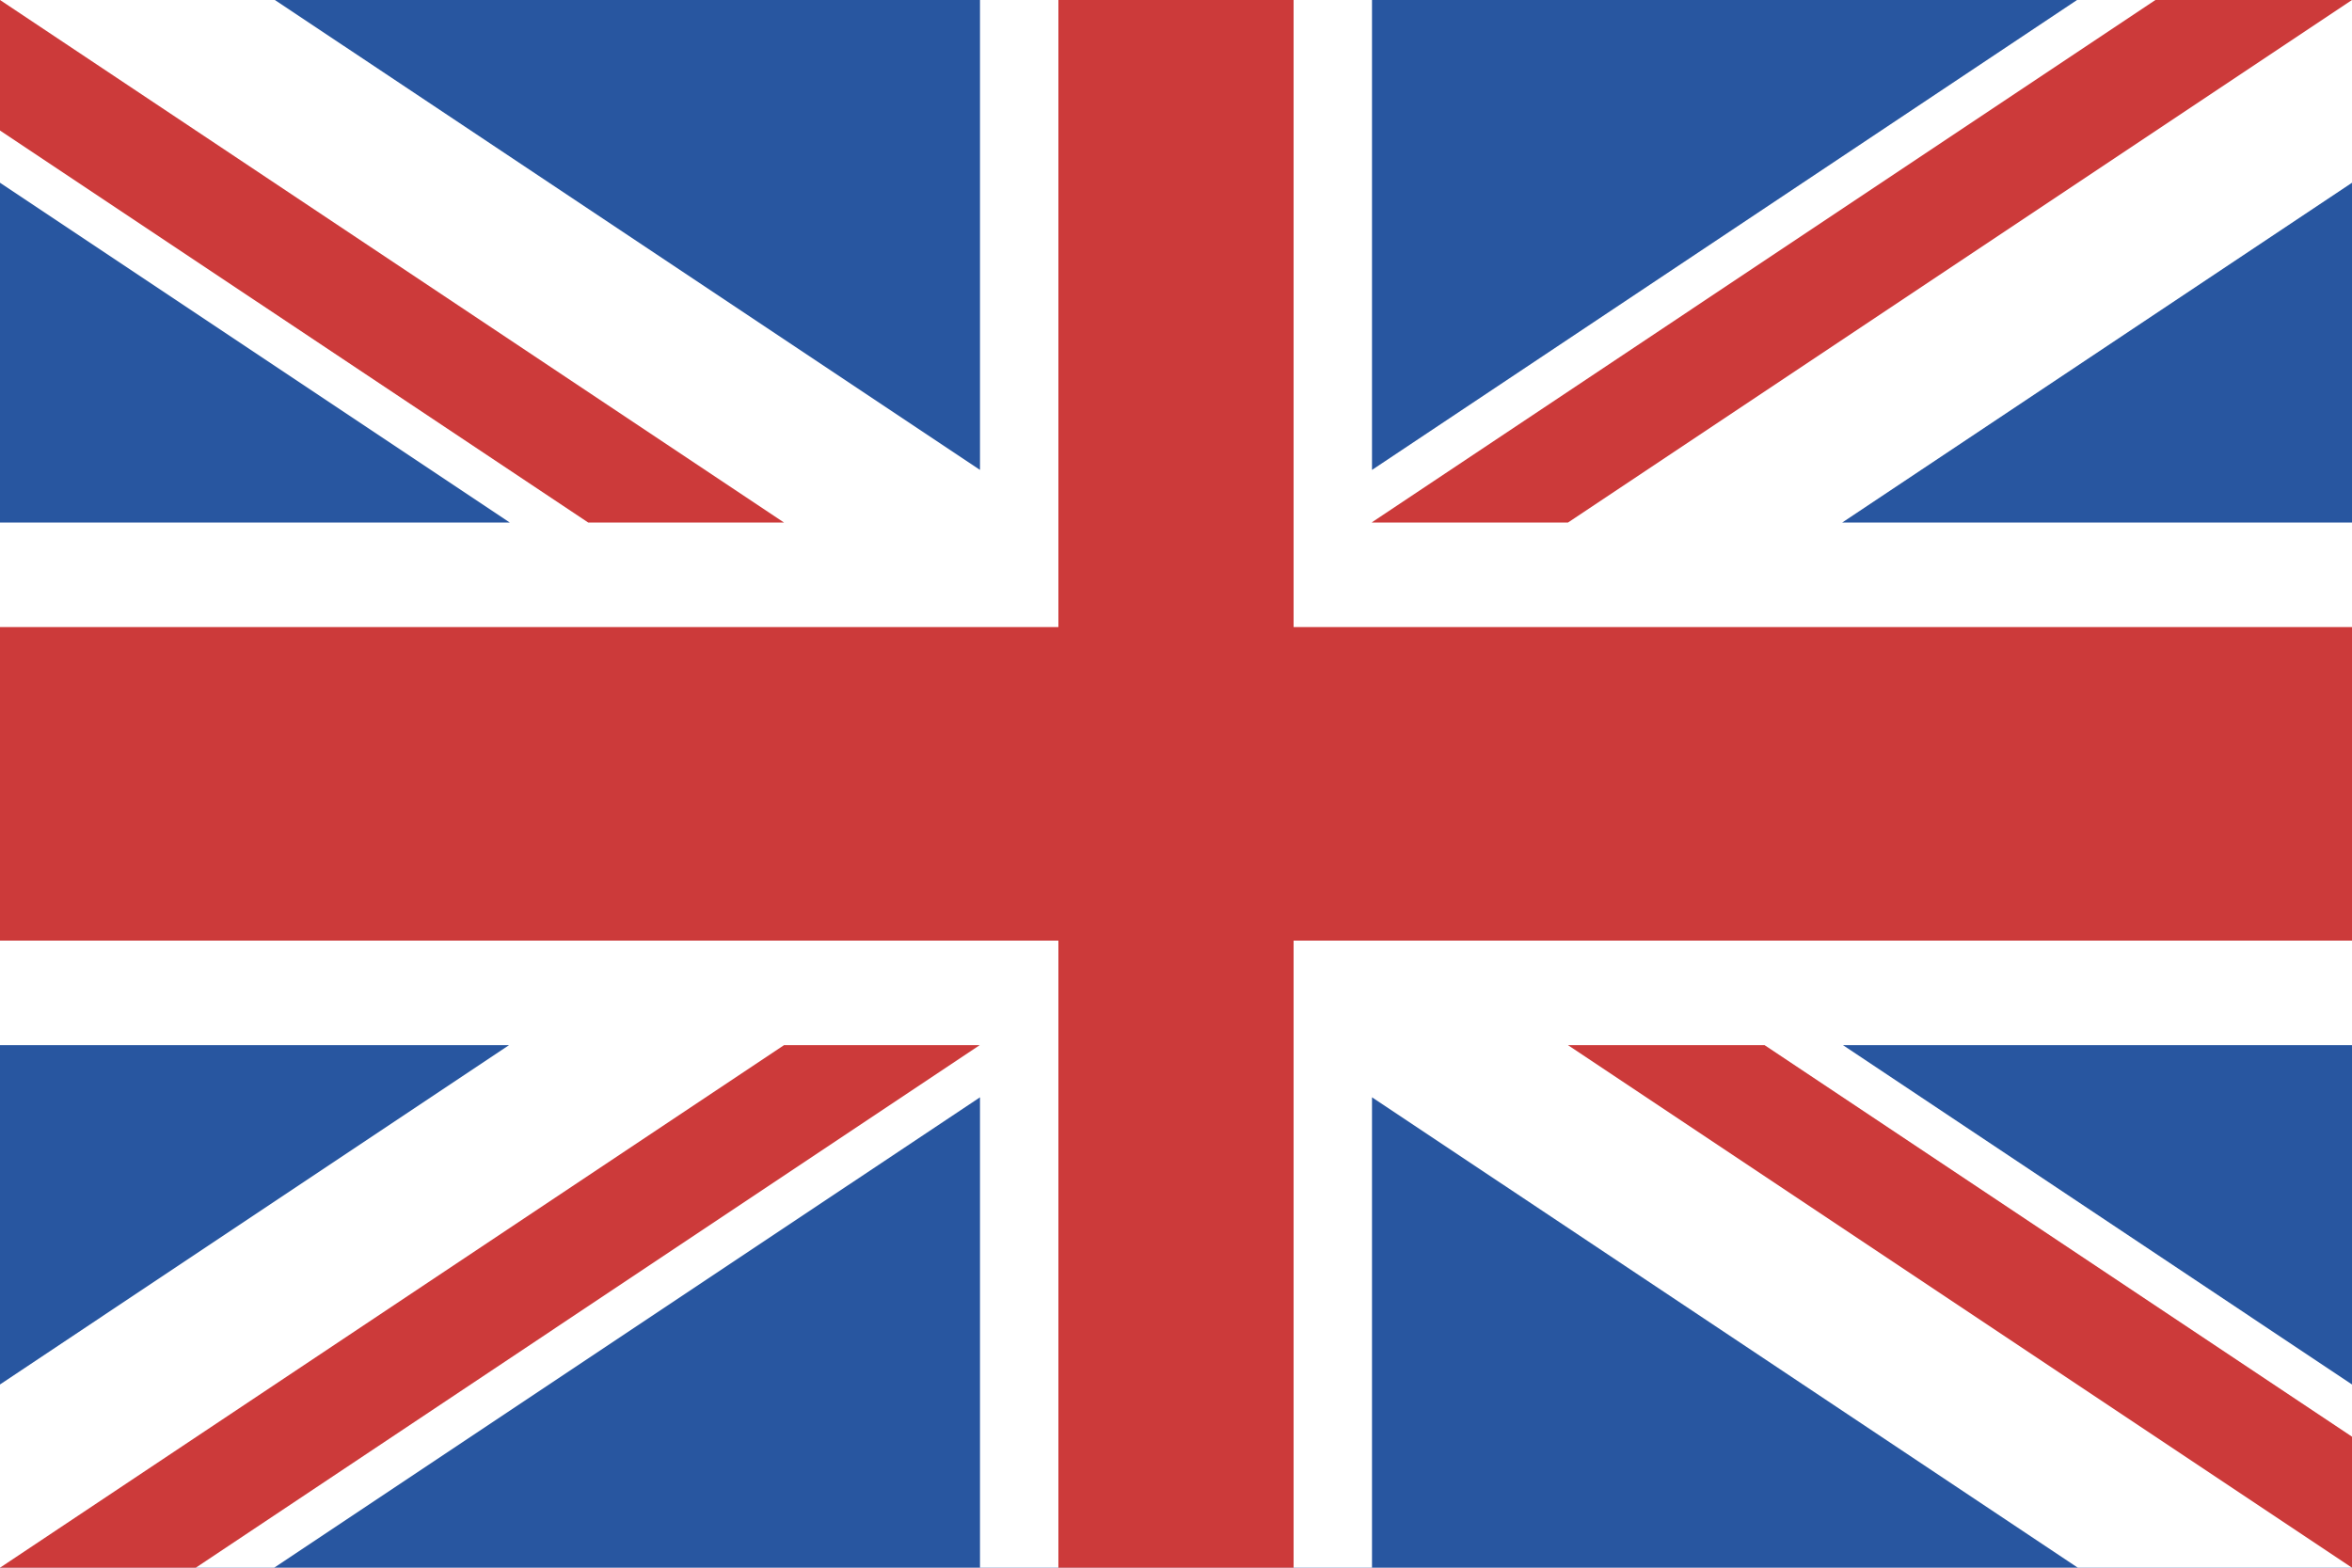
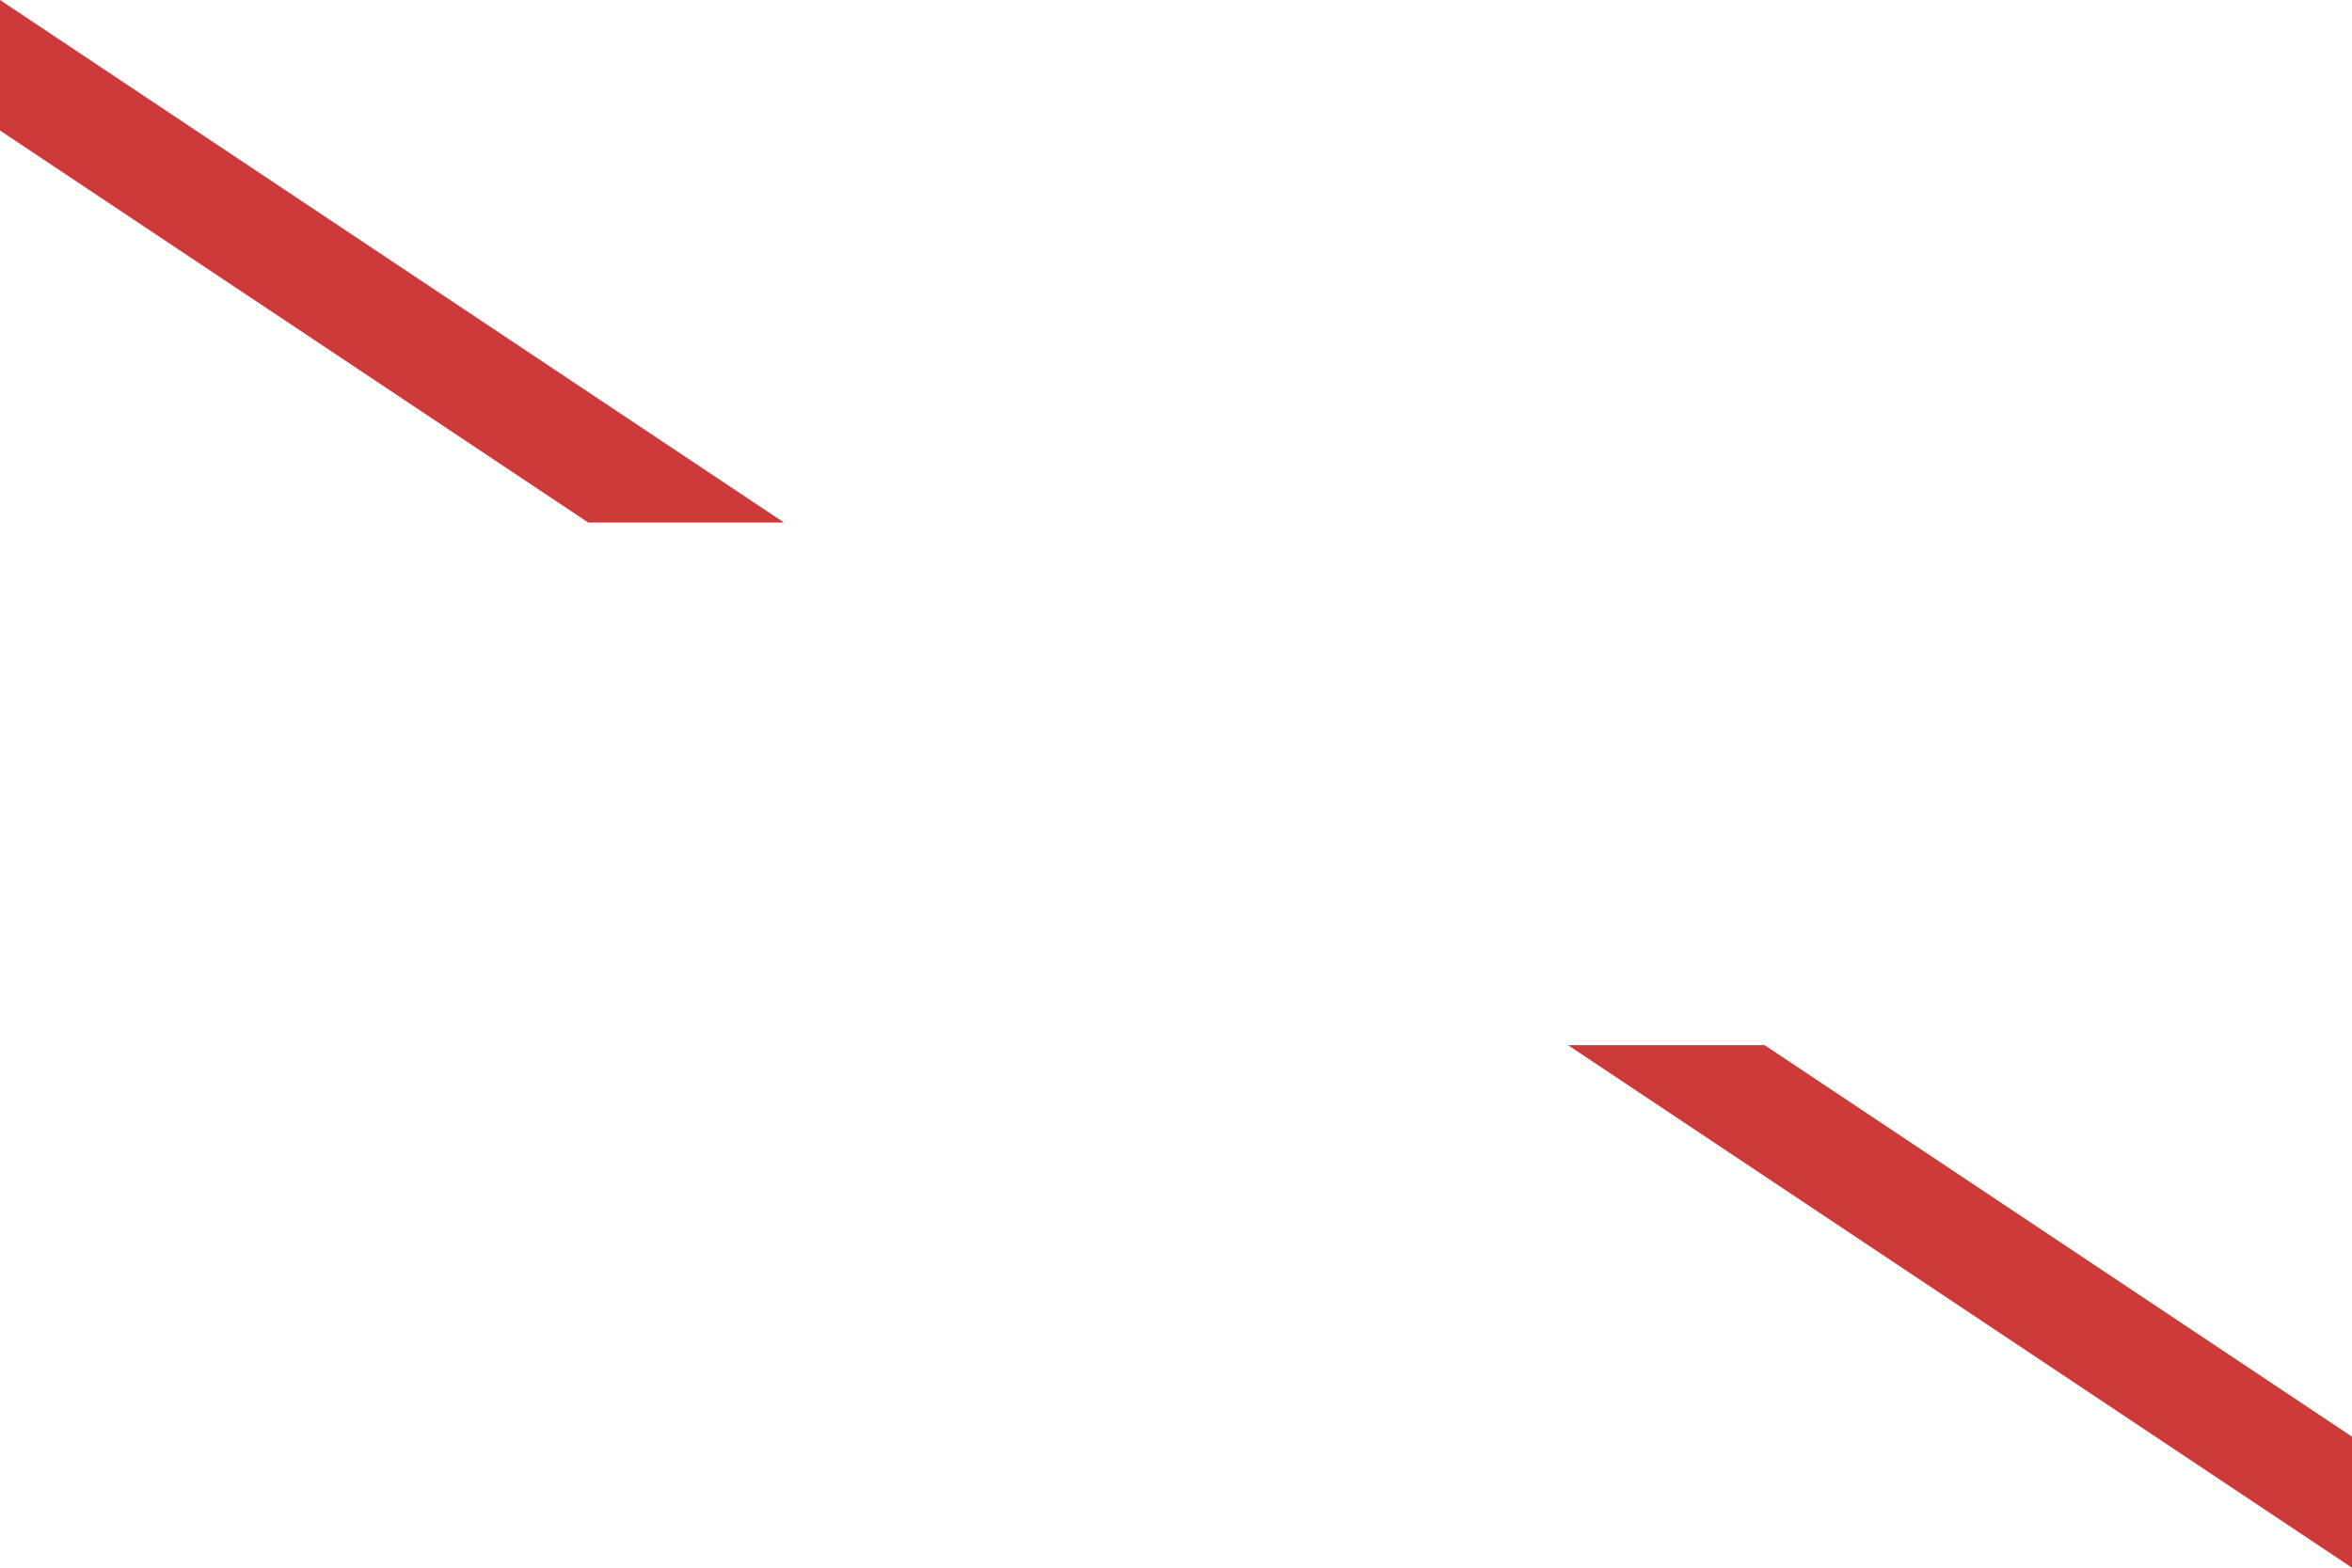
<svg xmlns="http://www.w3.org/2000/svg" id="レイヤー_1" data-name="レイヤー 1" viewBox="0 0 240 160">
  <defs>
    <style>.cls-1{fill:#2856a0;}.cls-2{fill:#fff;}.cls-3{fill:#cc3a3a;}</style>
  </defs>
  <title>flagicon</title>
-   <rect class="cls-1" width="240" height="160" />
-   <polygon class="cls-2" points="240 0 211.94 0 140 47.96 140 0 100 0 100 47.96 28.05 0 0 0 0 18.65 52.02 53.33 0 53.33 0 106.67 51.94 106.67 0 141.3 0 160 27.98 160 100 111.99 100 160 140 160 140 111.99 212.02 160 240 160 240 141.3 188.06 106.67 240 106.67 240 53.33 187.98 53.33 240 18.65 240 0" />
-   <polygon class="cls-3" points="240 64 132 64 132 0 108 0 108 64 0 64 0 96 108 96 108 160 132 160 132 96 240 96 240 64" />
-   <polygon class="cls-3" points="80 106.67 0 160 19.98 160 99.97 106.67 80 106.67" />
  <polygon class="cls-3" points="160 106.67 240 160 240 146.63 180.06 106.67 160 106.67" />
-   <polygon class="cls-3" points="140 53.33 160 53.33 240 0 219.94 0 140 53.3 140 53.33" />
  <polygon class="cls-3" points="80 53.33 0 0 0 13.32 60.02 53.33 80 53.33" />
</svg>